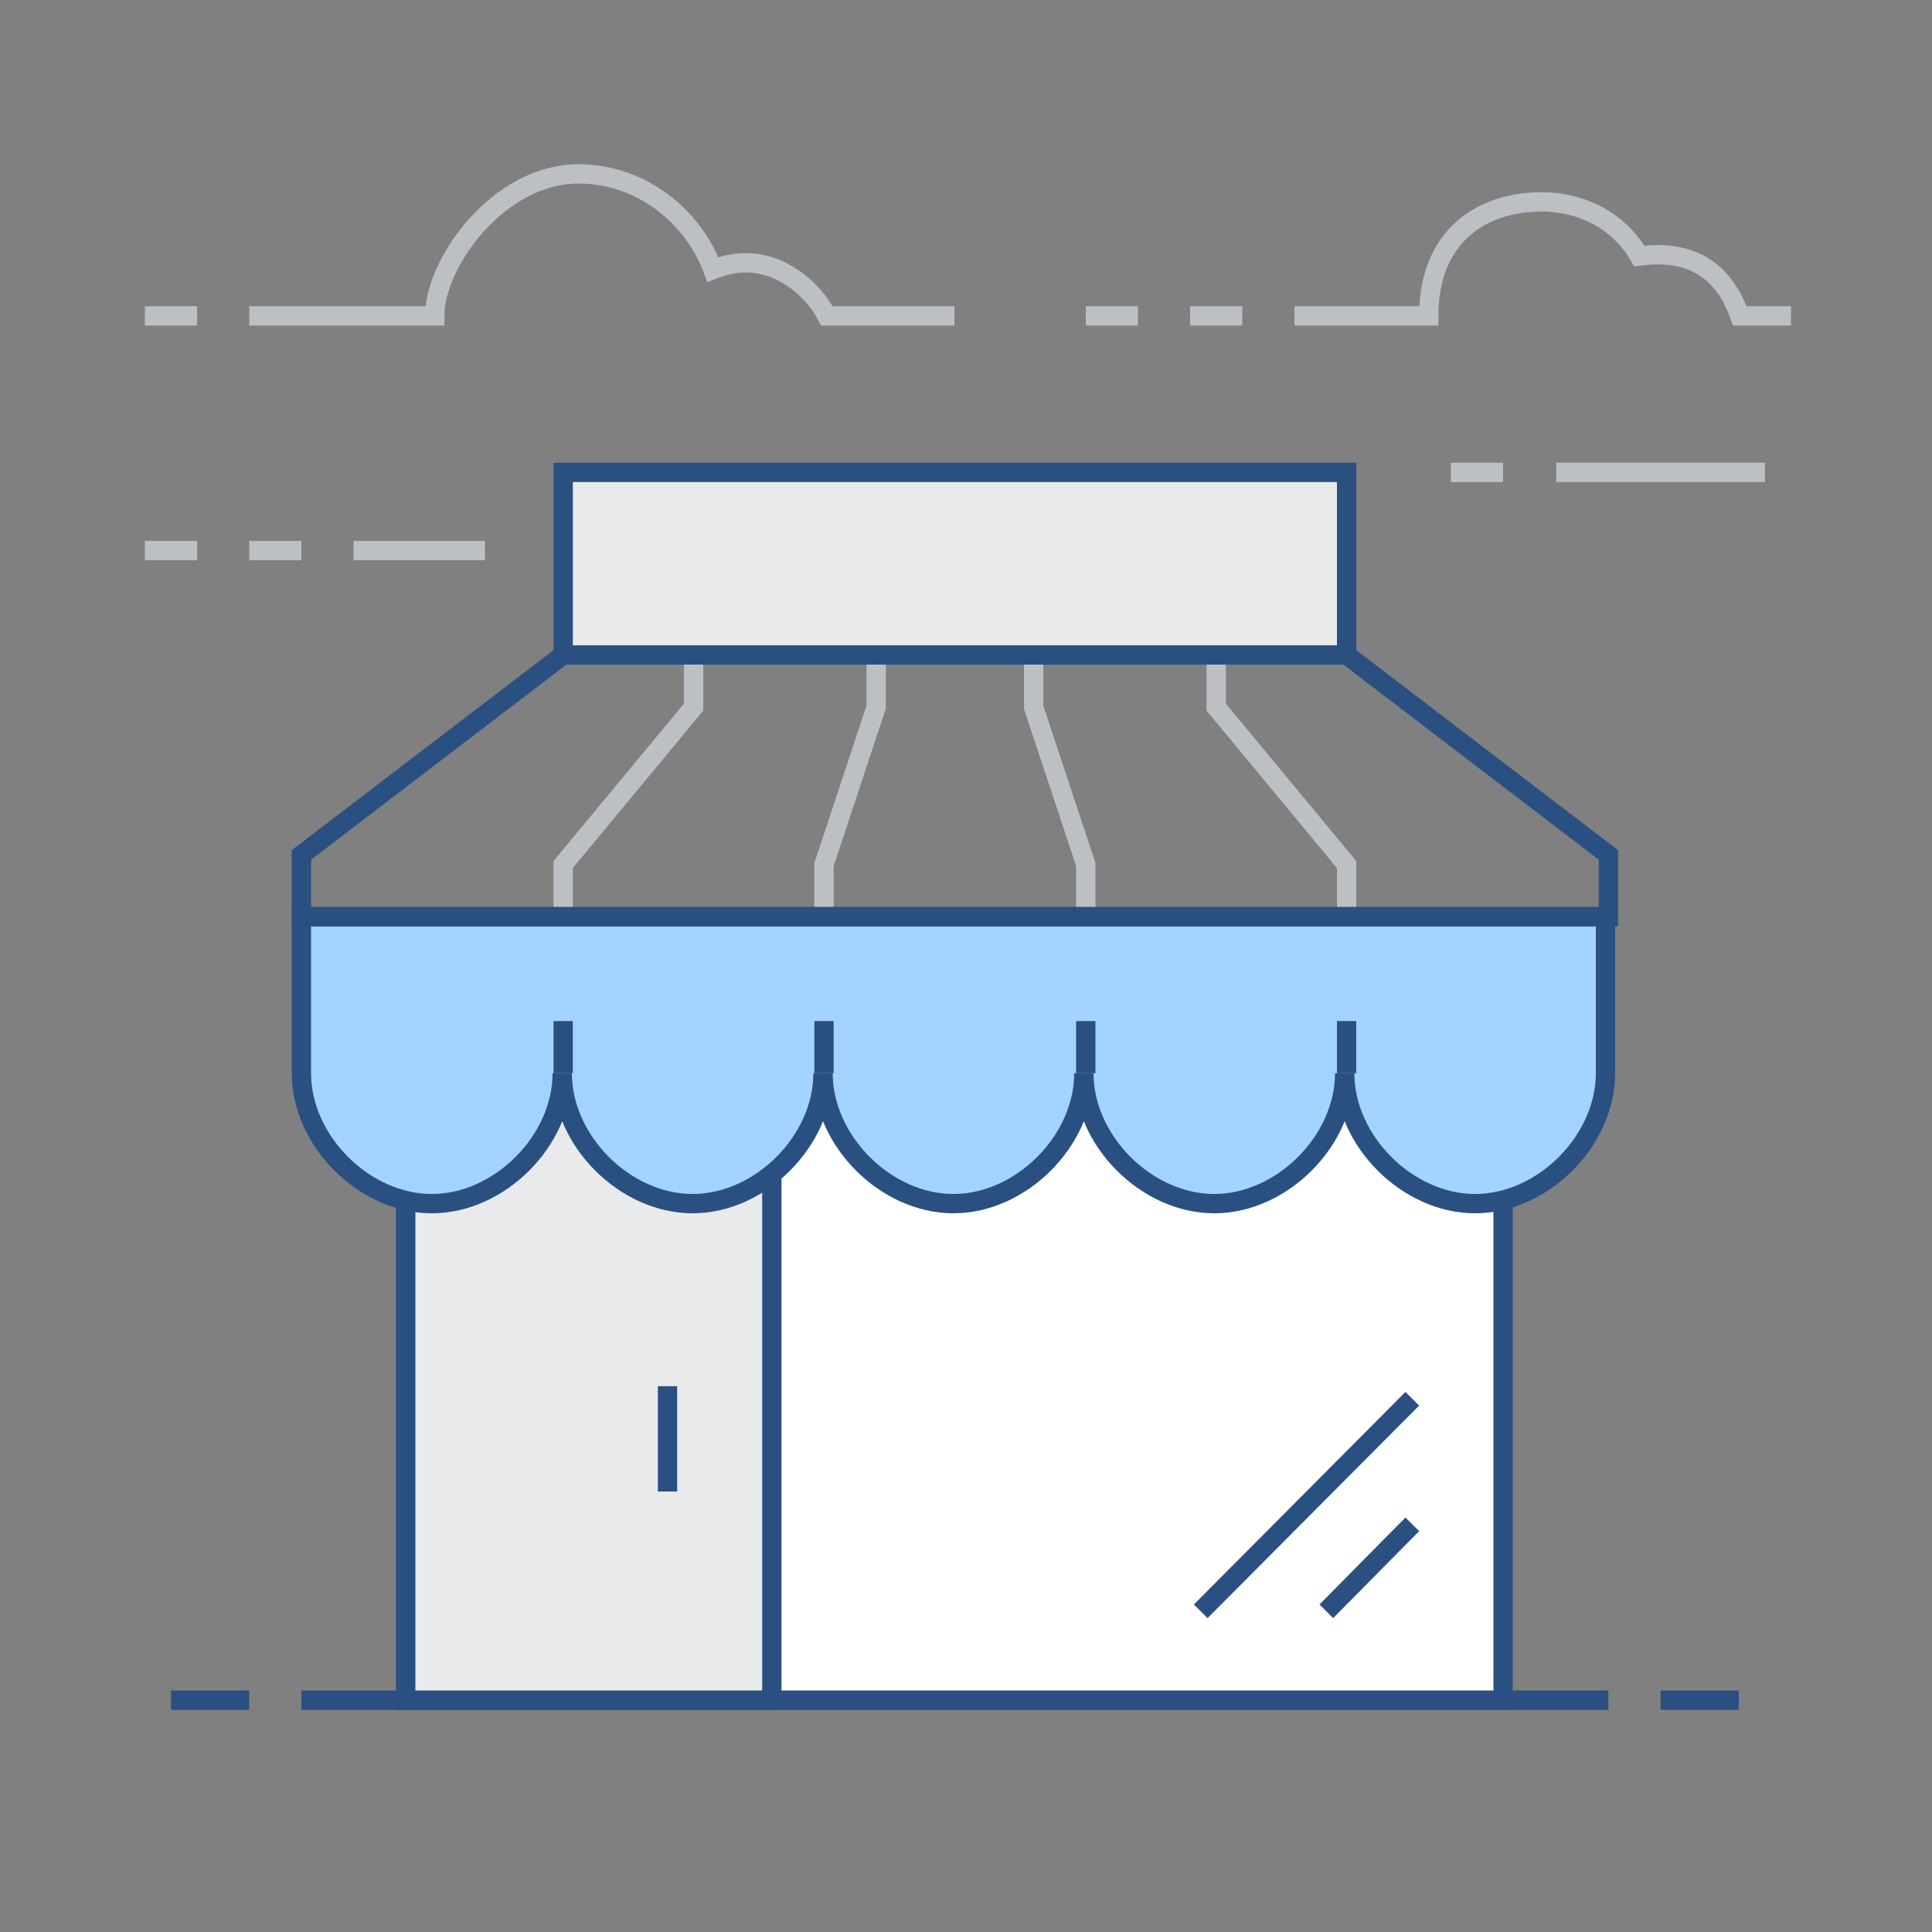
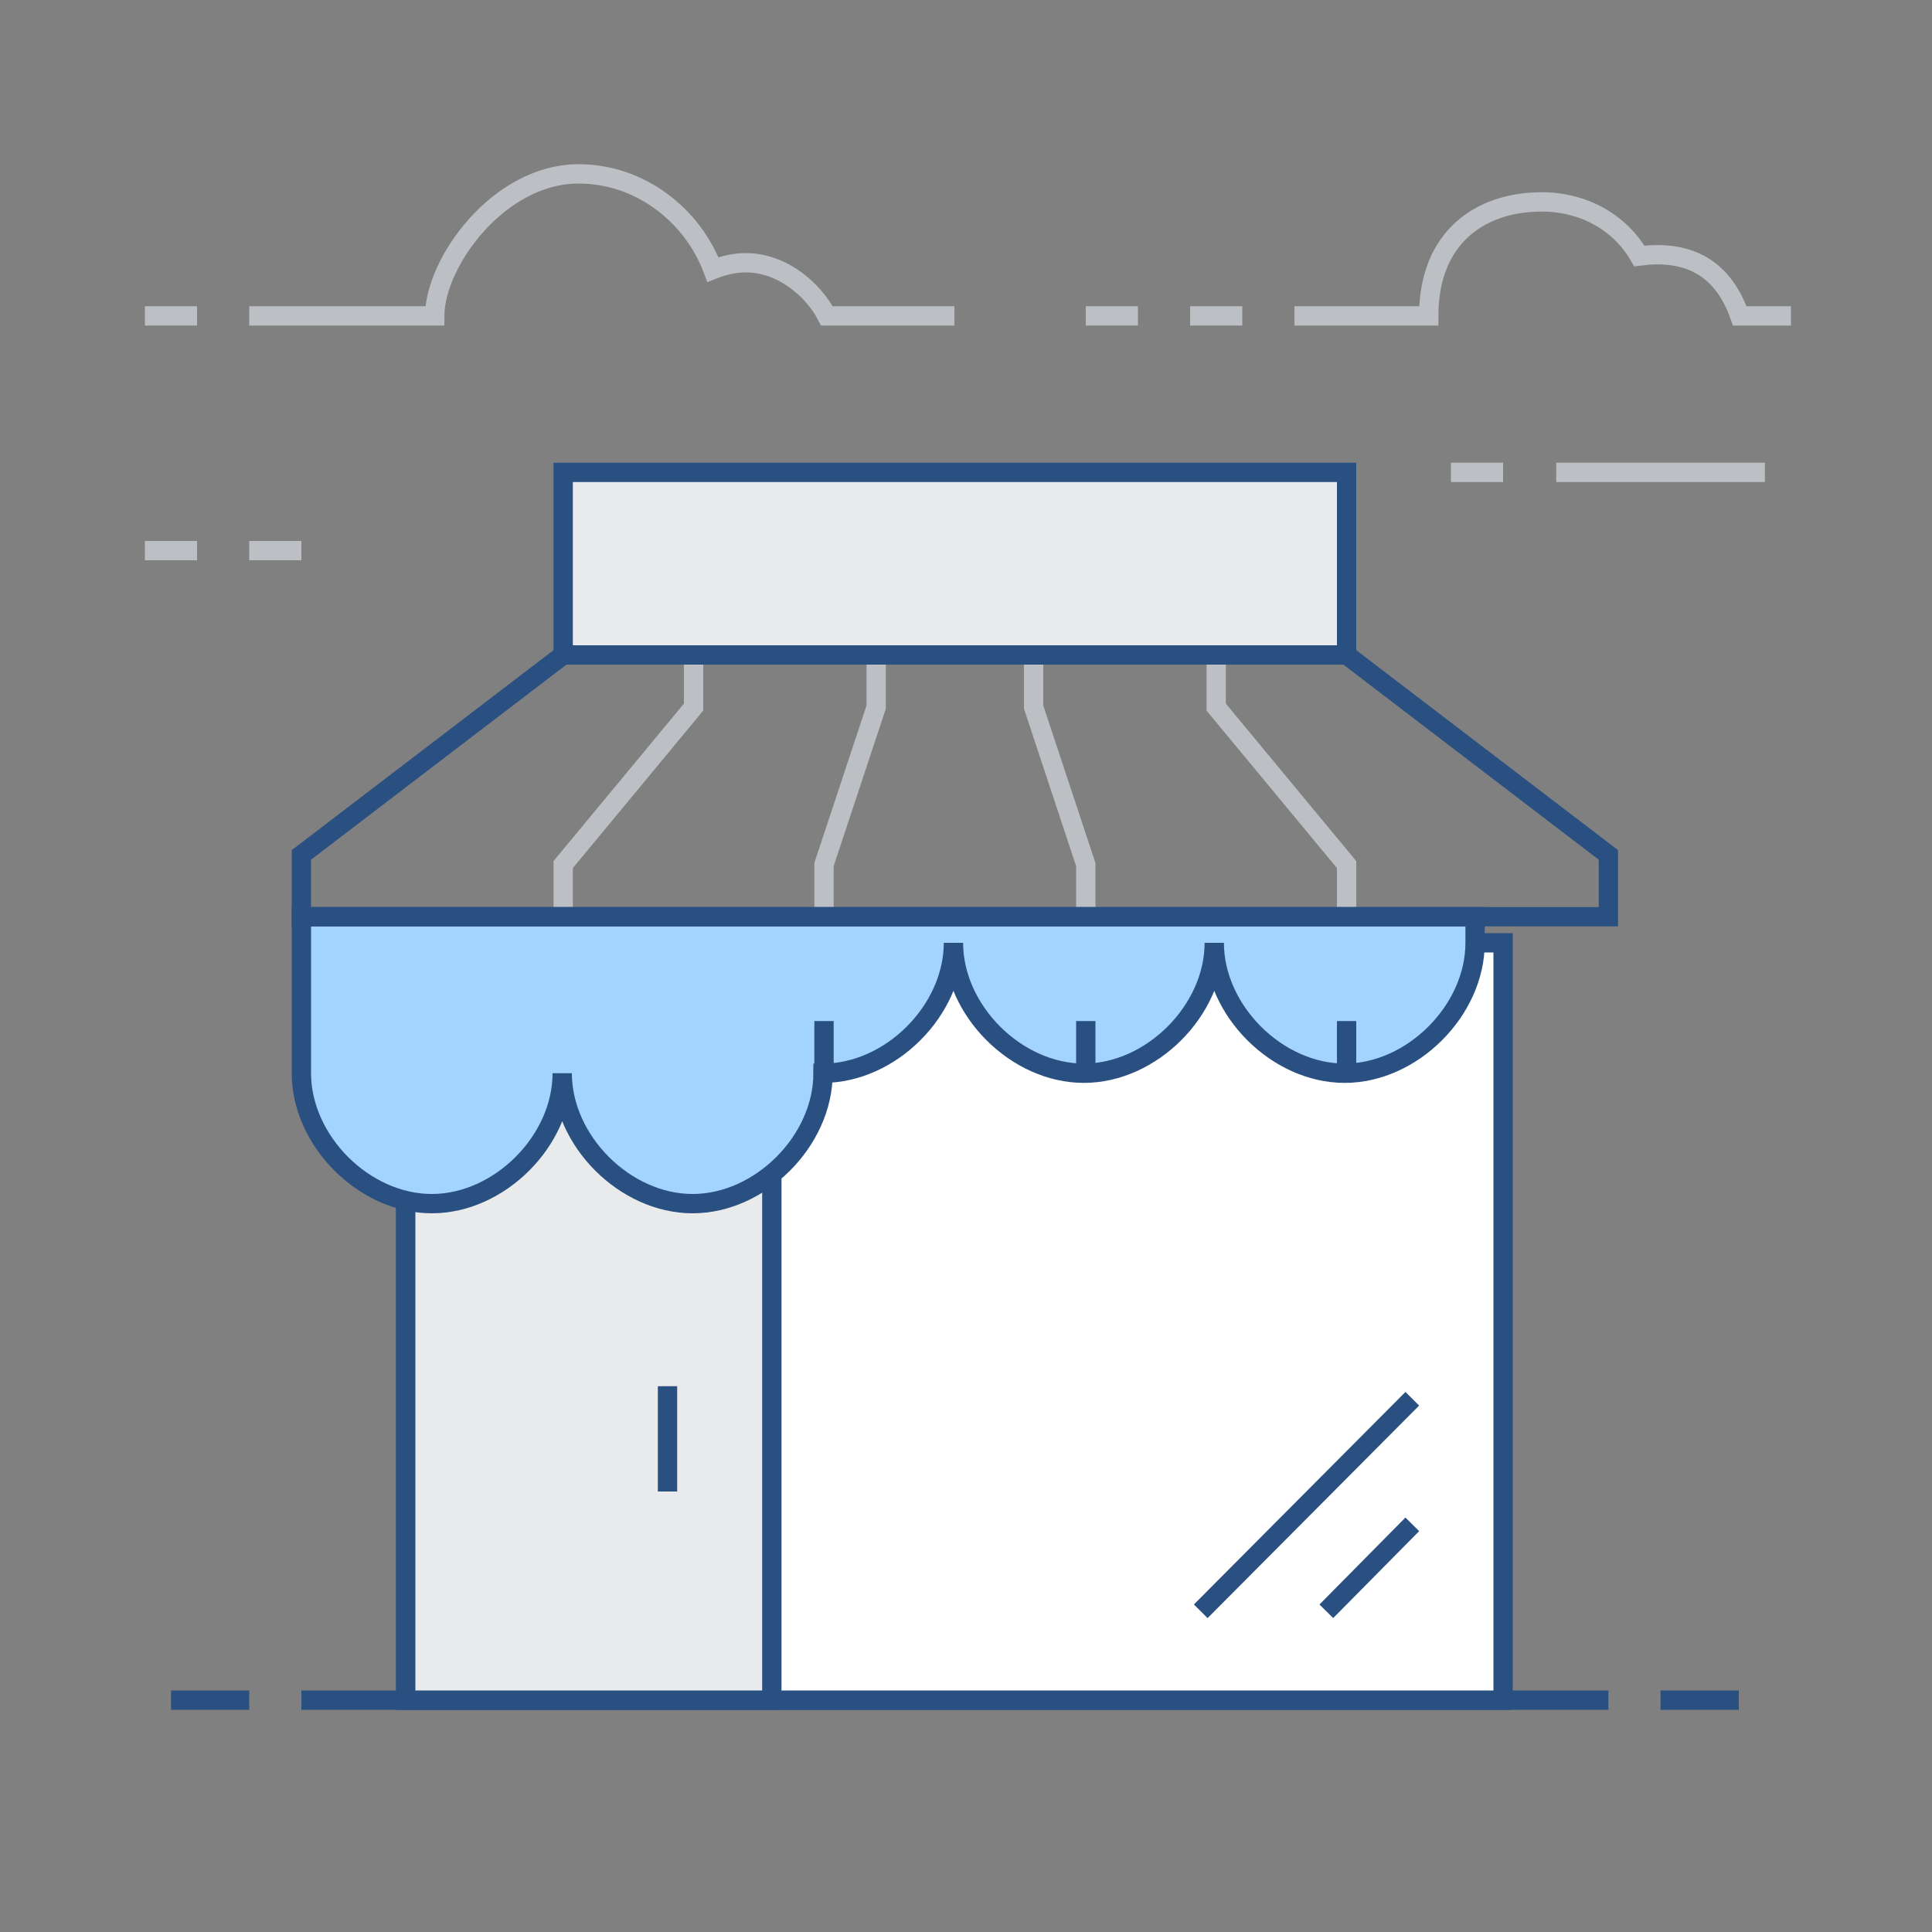
<svg xmlns="http://www.w3.org/2000/svg" version="1.1" id="Ebene_1" x="0px" y="0px" viewBox="0 0 200 200" style="enable-background:new 0 0 200 200;" xml:space="preserve">
  <rect x="0" y="0" width="200" height="200" fill="#808080" stroke="none" />
  <style type="text/css">
	.st0{display:none;}
	.st1{display:inline;fill:#E9EAEB;}
	.st2{display:inline;fill:#A3D4FF;}
	.st3{display:inline;fill:none;stroke:#2A5082;stroke-width:2;stroke-miterlimit:10;}
	.st4{display:inline;fill:#FFFFFF;stroke:#2A5082;stroke-width:2;stroke-miterlimit:10;}
	.st5{fill:none;stroke:#2A5082;stroke-width:2;stroke-miterlimit:10;}
	.st6{fill:none;stroke:#BCC0C4;stroke-width:2;stroke-miterlimit:10;}
	.st7{fill:#FFFFFF;stroke:#2A5082;stroke-width:2;stroke-miterlimit:10;}
	.st8{fill:#E9EAEB;stroke:#2A5082;stroke-width:2;stroke-miterlimit:10;}
	.st9{fill:#A3D4FF;stroke:#2A5082;stroke-width:2;stroke-miterlimit:10;}
</style>
  <g class="st0">
-     <path class="st1" d="M179.7,89.4c0-39.4-32-71.4-71.4-71.4c-35.7,0-65.2,26.2-70.5,60.4h54.1h5.5h5.5c8.5,0,23.4,3.6,28.5,11h7.2   h5.5c10.3,0,30.2,5.4,30.2,16.2v11.2C177.8,108.4,179.7,99.1,179.7,89.4z" />
    <path class="st2" d="M56.2,67.4C45.9,67.4,26,73,26,83.9V117c0,6.4,4.6,10.8,11,10.8h2.7v49.4h32.9v-49.4h2.7c6.4,0,11-4.4,11-10.8   V83.9C86.4,73,66.5,67.4,56.2,67.4z" />
    <path class="st3" d="M75.4,128c6.4,0,11-4.6,11-11V83.9c0-10.9-19.9-16.5-30.2-16.5S26,73,26,83.9V117c0,6.4,4.6,11,11,11" />
    <path class="st4" d="M56.2,59.1c7.7,0,13.7-6.3,13.7-14v-4.7c0-7.7-6.1-14-13.7-14s-13.7,6.3-13.7,14v4.7   C42.5,52.9,48.5,59.1,56.2,59.1z" />
    <path class="st3" d="M122.1,138.9c6.4,0,11-4.7,11-11.1V94.6c0-10.9-19.9-16.2-30.2-16.2h-11" />
-     <line class="st3" x1="119.3" y1="177.2" x2="119.3" y2="105.8" />
    <path class="st4" d="M102.9,69.9c7.7,0,13.7-6.3,13.7-14v-4.7c0-7.7-6.1-14-13.7-14s-13.7,6.3-13.7,14v4.7   C89.1,63.6,95.2,69.9,102.9,69.9z" />
    <path class="st3" d="M163.3,147.1c6.4,0,11-4.7,11-11.1v-30.4c0-10.9-19.9-16.2-30.2-16.2h-5.5" />
    <line class="st3" x1="160.5" y1="177.2" x2="160.5" y2="114.1" />
    <path class="st4" d="M144,80.9c7.7,0,13.7-6.3,13.7-14v-4.7c0-7.7-6.1-14-13.7-14c-7.7,0-13.7,6.3-13.7,14v4.7   C130.3,74.6,136.4,80.9,144,80.9z" />
-     <line class="st3" x1="72.7" y1="177.2" x2="72.7" y2="94.9" />
    <line class="st3" x1="39.7" y1="94.9" x2="39.7" y2="177.2" />
    <line class="st3" x1="56.2" y1="125.1" x2="56.2" y2="177.2" />
  </g>
  <g>
    <line class="st5" x1="31.2" y1="176" x2="166.5" y2="176" />
    <polyline class="st6" points="139.4,94.9 139.4,89.5 125.9,73.2 125.9,67.8  " />
    <polyline class="st6" points="112.4,94.9 112.4,89.5 107,73.2 107,67.8  " />
    <polyline class="st6" points="58.3,94.9 58.3,89.5 71.8,73.2 71.8,67.8  " />
    <polyline class="st6" points="85.3,94.9 85.3,89.5 90.7,73.2 90.7,67.8  " />
    <rect x="42" y="97.6" class="st7" width="113.6" height="78.4" />
    <rect x="42" y="113.8" class="st8" width="37.9" height="62.2" />
    <line class="st5" x1="69.1" y1="143.5" x2="69.1" y2="154.4" />
    <line class="st5" x1="146.2" y1="144.8" x2="124.3" y2="166.8" />
    <line class="st5" x1="146.2" y1="157.8" x2="137.3" y2="166.8" />
    <rect x="58.3" y="48.9" class="st8" width="81.1" height="18.9" />
-     <path class="st9" d="M31.2,94.9v16.2c0,7,6.5,13.5,13.5,13.5c7,0,13.5-6.5,13.5-13.5c0,7,6.5,13.5,13.5,13.5   c7,0,13.5-6.5,13.5-13.5c0,7,6.5,13.5,13.5,13.5c7,0,13.5-6.5,13.5-13.5c0,7,6.5,13.5,13.5,13.5c7,0,13.5-6.5,13.5-13.5   c0,7,6.5,13.5,13.5,13.5c7,0,13.5-6.5,13.5-13.5V94.9H31.2z" />
+     <path class="st9" d="M31.2,94.9v16.2c0,7,6.5,13.5,13.5,13.5c7,0,13.5-6.5,13.5-13.5c0,7,6.5,13.5,13.5,13.5   c7,0,13.5-6.5,13.5-13.5c7,0,13.5-6.5,13.5-13.5c0,7,6.5,13.5,13.5,13.5c7,0,13.5-6.5,13.5-13.5   c0,7,6.5,13.5,13.5,13.5c7,0,13.5-6.5,13.5-13.5V94.9H31.2z" />
    <polygon class="st5" points="139.4,67.8 58.3,67.8 31.2,88.5 31.2,94.9 166.5,94.9 166.5,88.5  " />
-     <line class="st5" x1="58.3" y1="105.7" x2="58.3" y2="111.1" />
    <line class="st5" x1="85.3" y1="105.7" x2="85.3" y2="111.1" />
    <line class="st5" x1="112.4" y1="105.7" x2="112.4" y2="111.1" />
    <line class="st5" x1="139.4" y1="105.7" x2="139.4" y2="111.1" />
    <line class="st5" x1="25.8" y1="176" x2="17.7" y2="176" />
    <line class="st5" x1="180" y1="176" x2="171.9" y2="176" />
    <g>
      <path class="st6" d="M98.8,32.7H85.6c-1.4-2.7-4.6-5.5-8.4-5.5c-1.2,0-2.4,0.3-3.4,0.7c-2.1-5.6-7.5-9.9-13.9-9.9    C51.6,18,45,27.2,45,32.7H25.8" />
      <line class="st6" x1="182.7" y1="48.9" x2="161.1" y2="48.9" />
      <path class="st6" d="M185.4,32.7h-5.3c-1.9-5.4-5.8-6.8-10.4-6.2c-2-3.5-5.8-5.6-10.1-5.6c-6.4,0-11.7,3.7-11.7,11.8H134" />
      <line class="st6" x1="128.6" y1="32.7" x2="123.2" y2="32.7" />
      <line class="st6" x1="117.8" y1="32.7" x2="112.4" y2="32.7" />
      <line class="st6" x1="20.4" y1="32.7" x2="15" y2="32.7" />
      <line class="st6" x1="155.6" y1="48.9" x2="150.2" y2="48.9" />
-       <line class="st6" x1="50.2" y1="57" x2="36.6" y2="57" />
      <line class="st6" x1="31.2" y1="57" x2="25.8" y2="57" />
      <line class="st6" x1="20.4" y1="57" x2="15" y2="57" />
    </g>
  </g>
</svg>